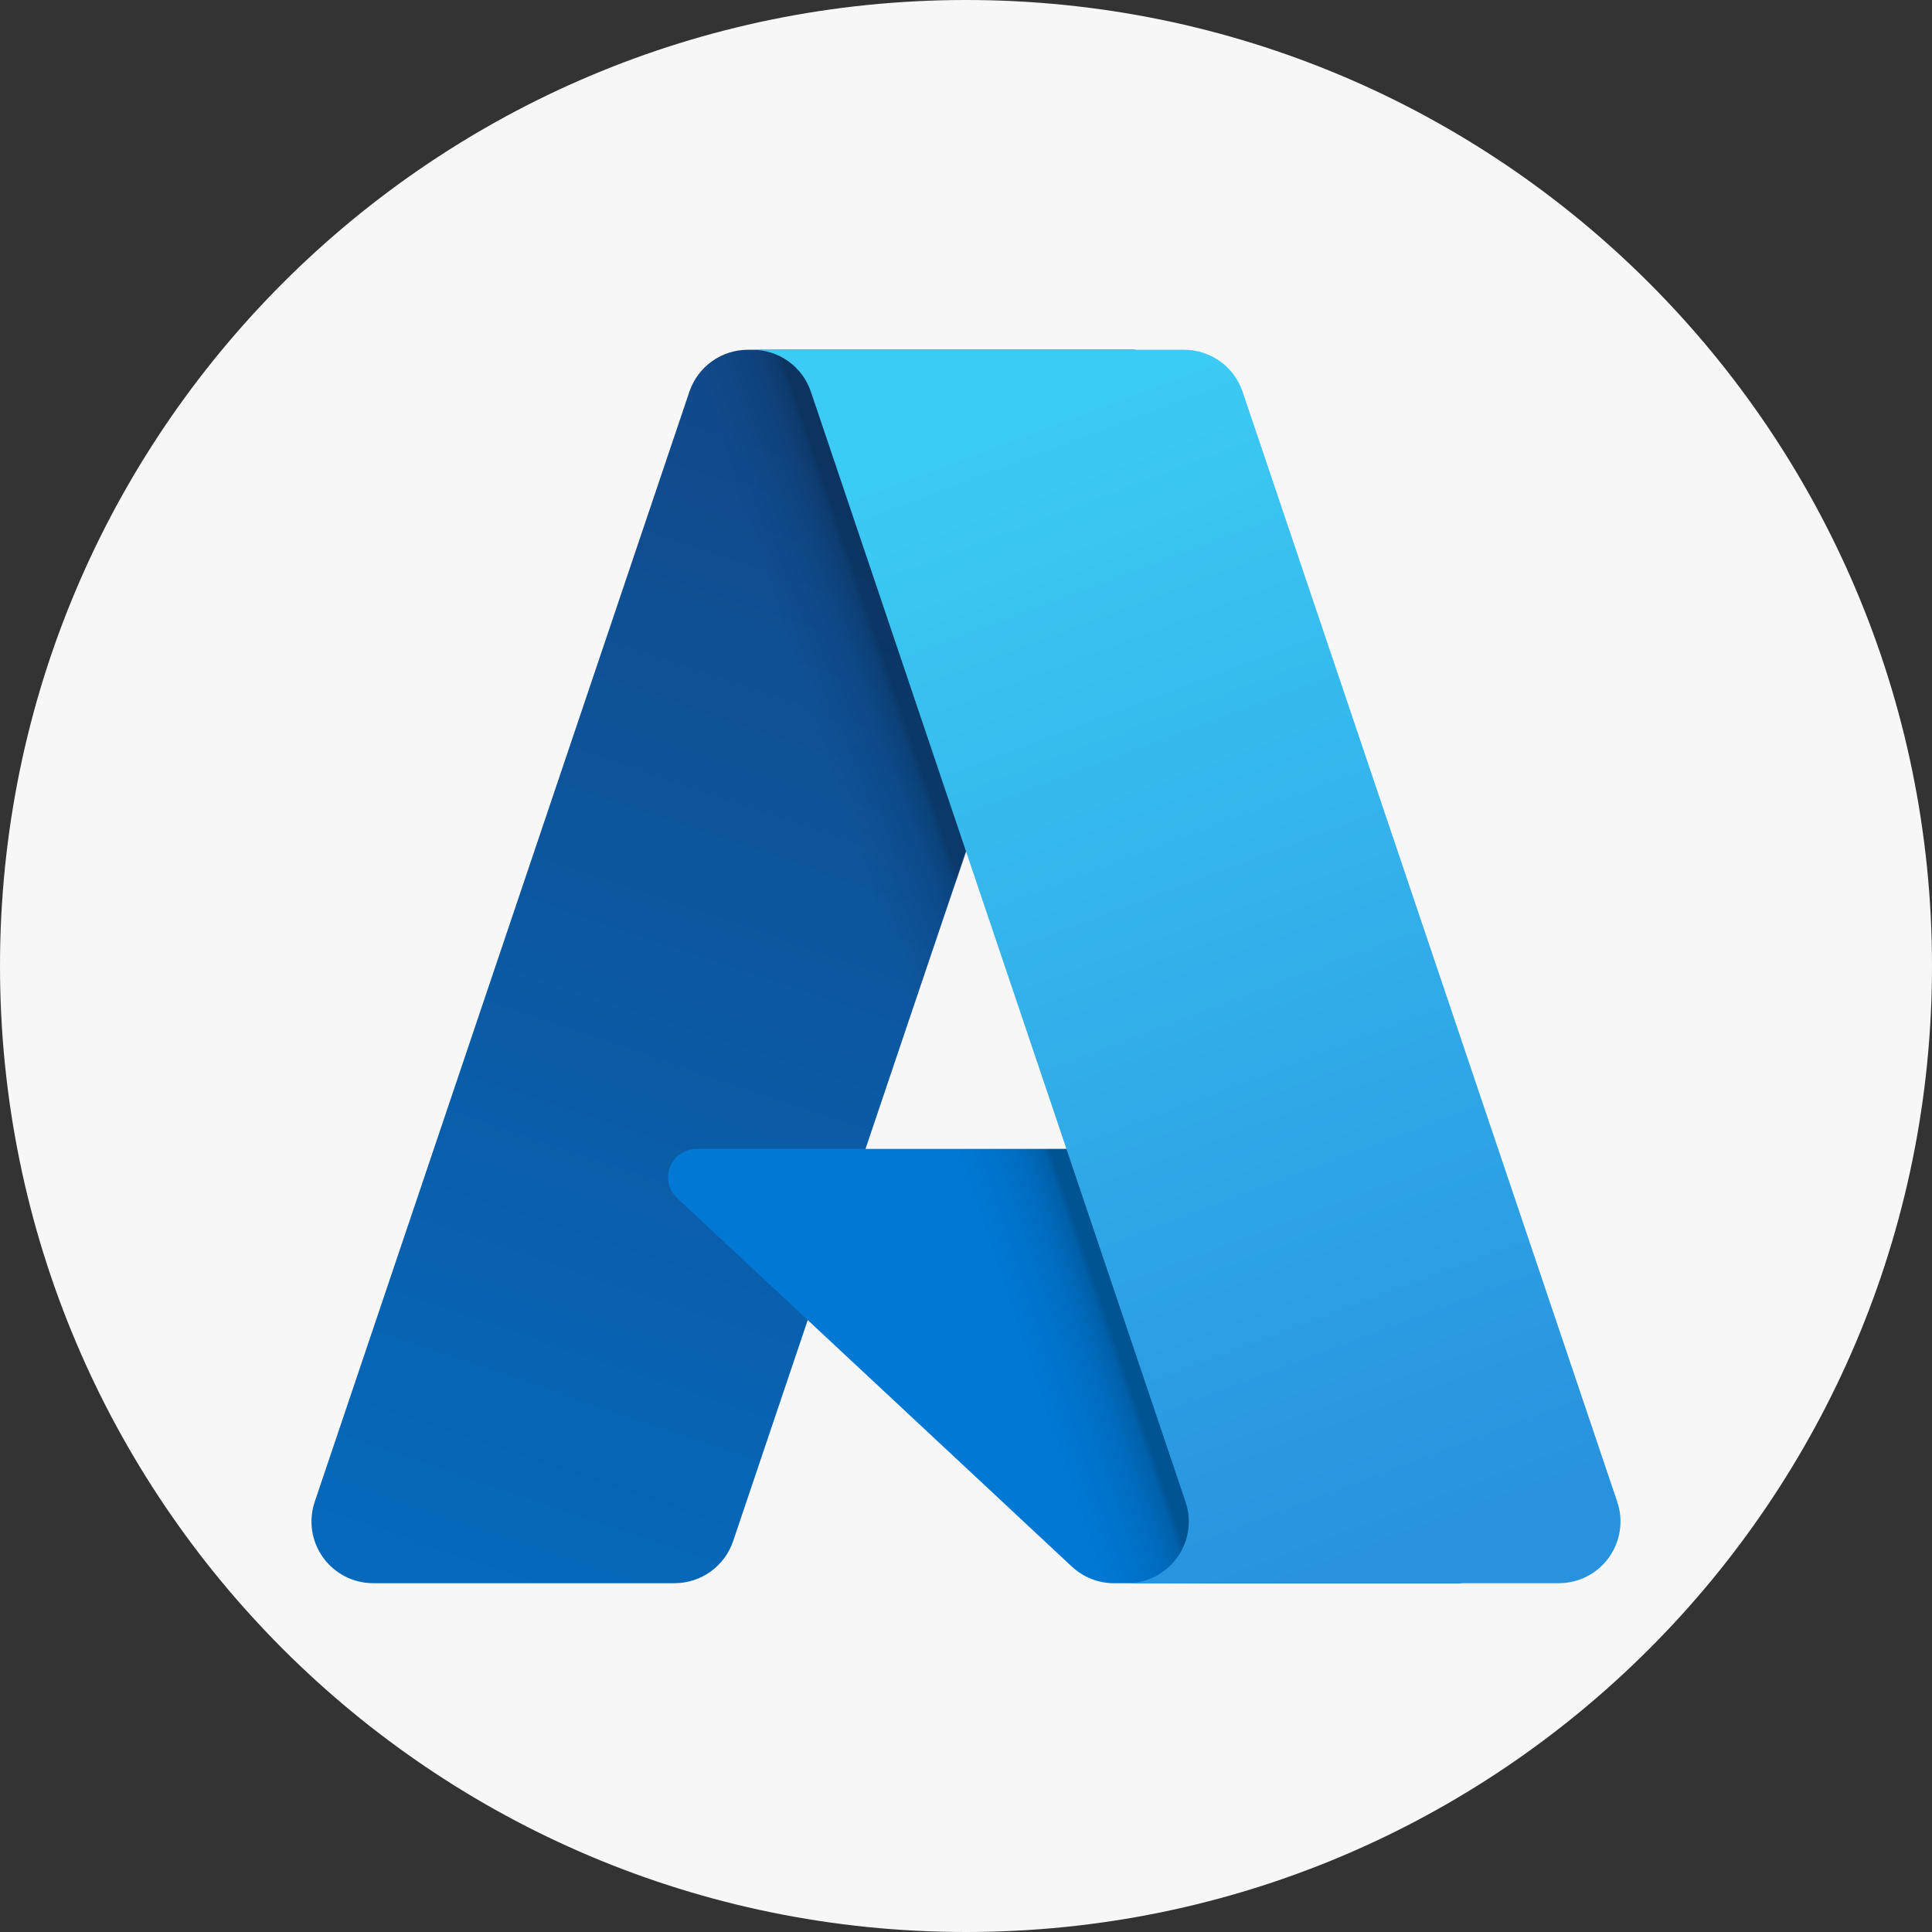
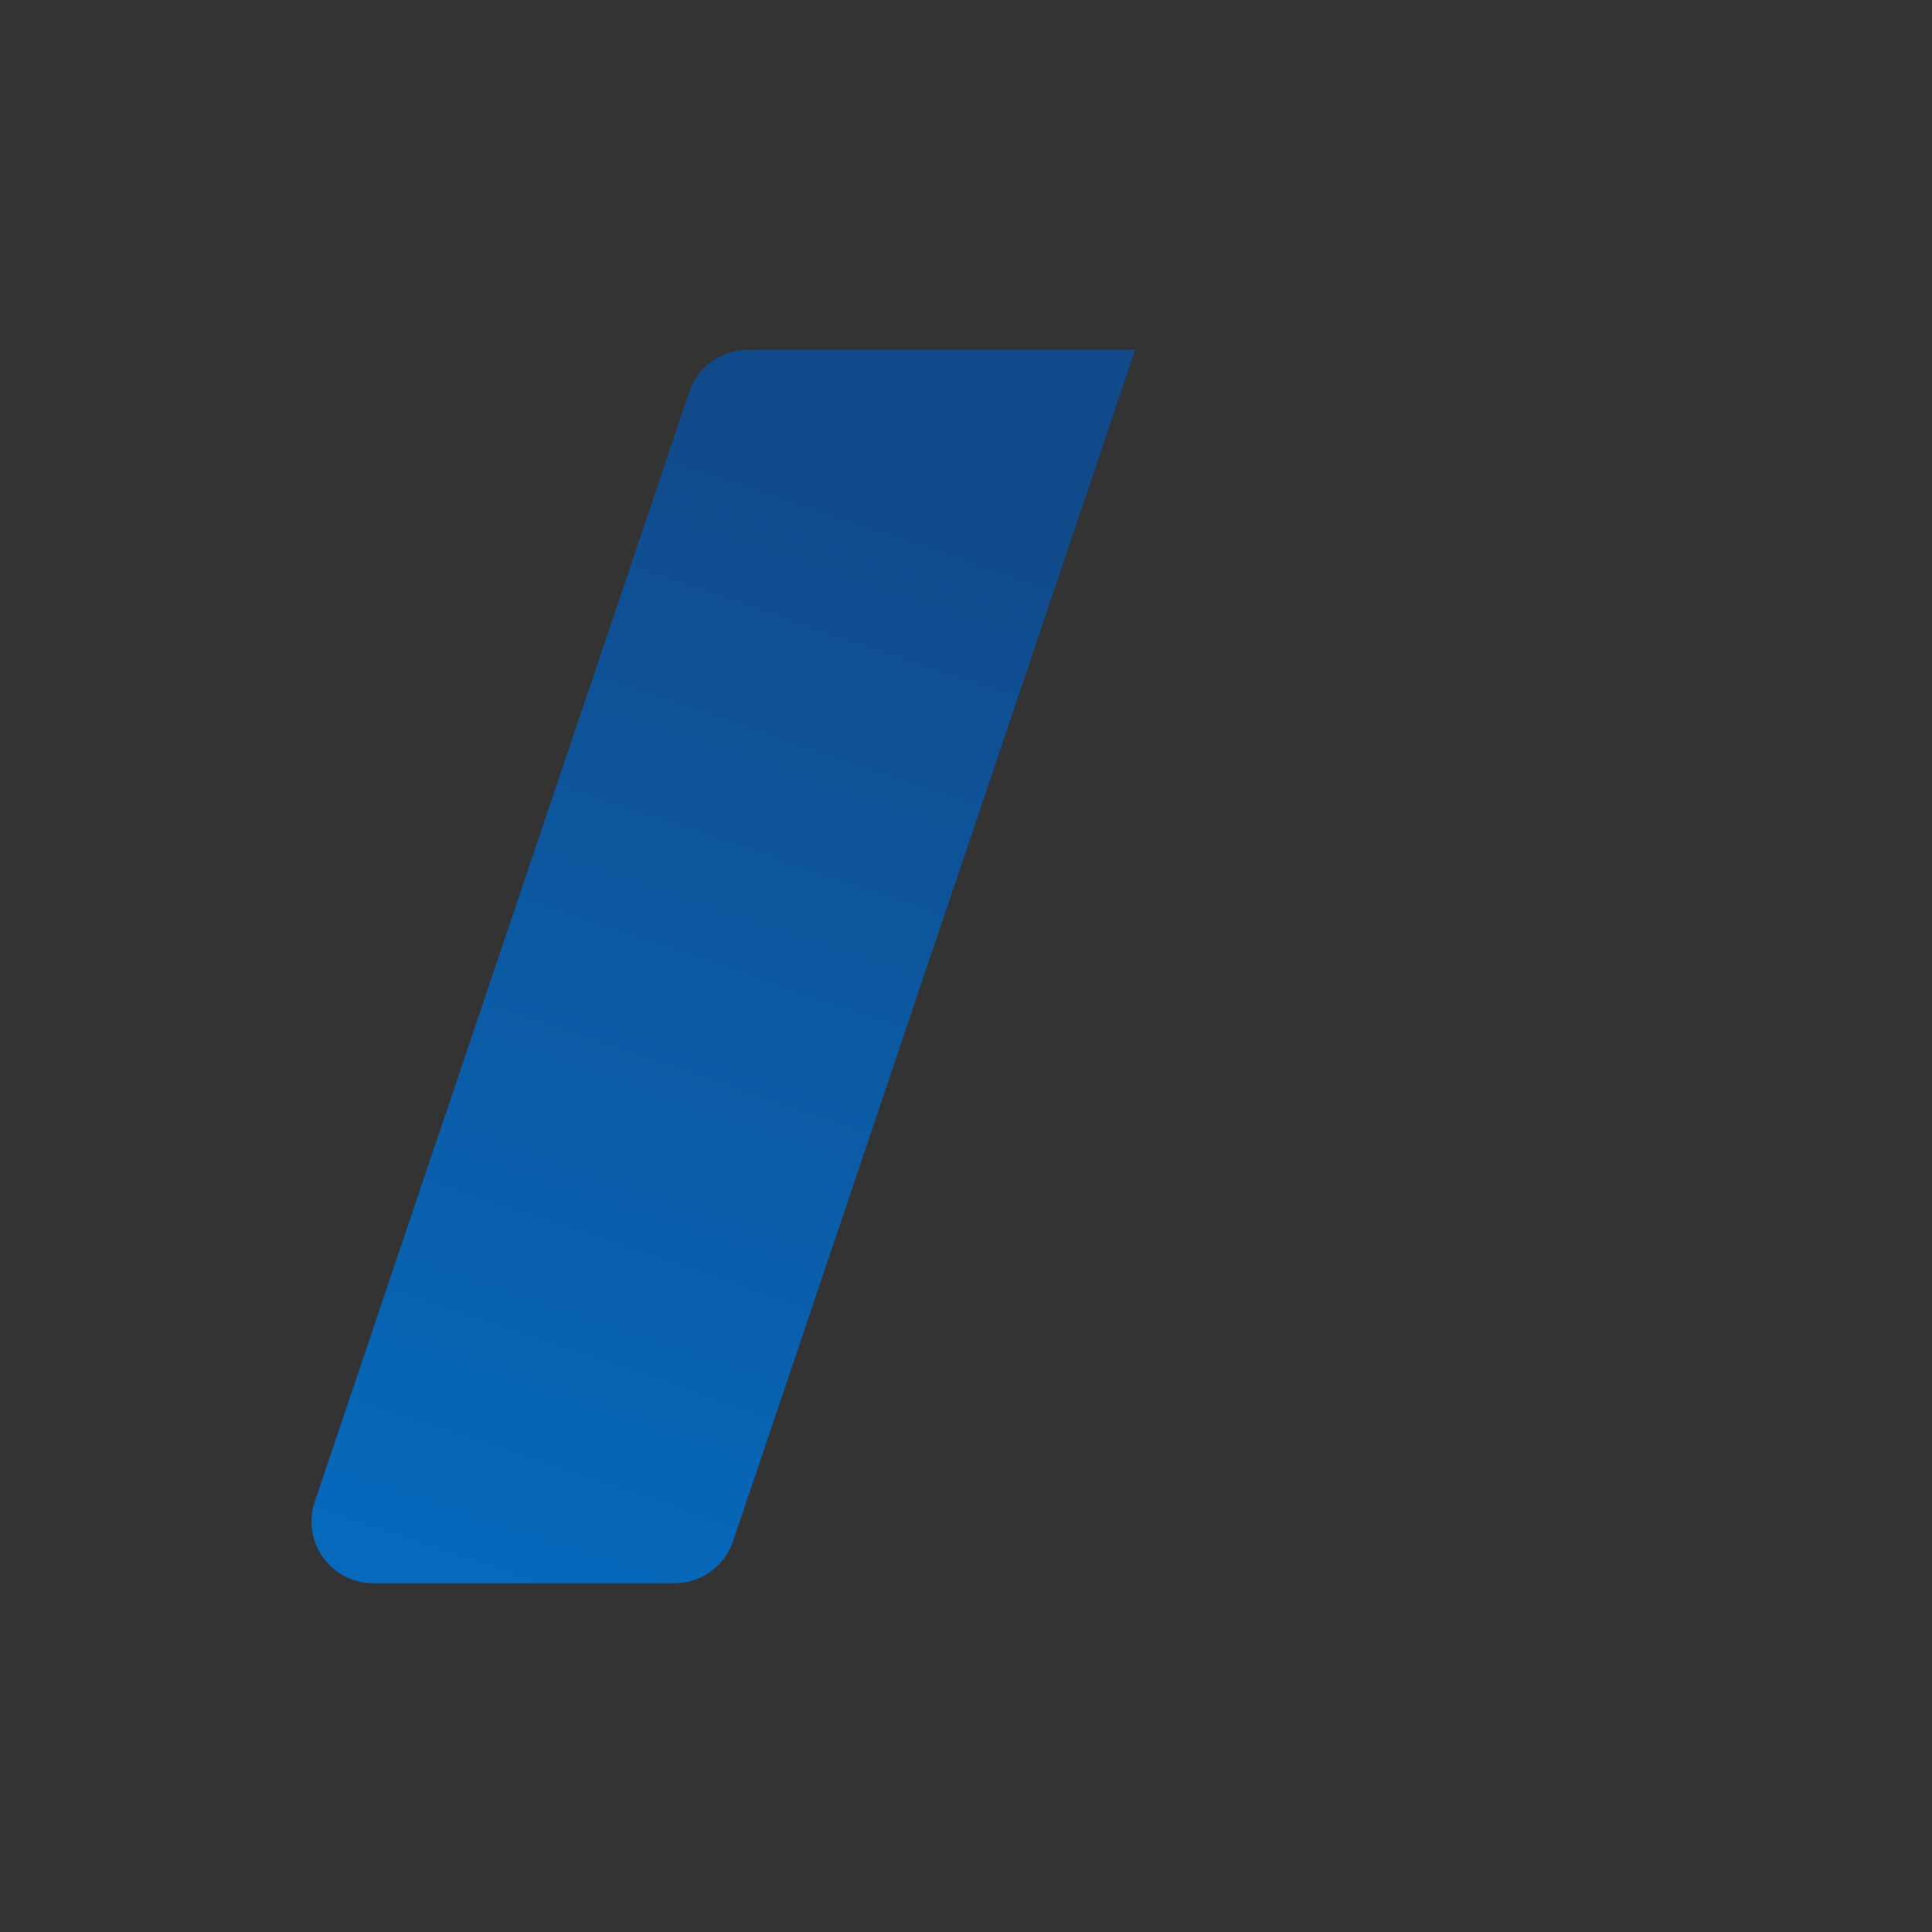
<svg xmlns="http://www.w3.org/2000/svg" width="46" height="46" viewBox="0 0 46 46" fill="none">
  <rect x="0" y="0" width="46" height="46" fill="#333333" stroke="none" />
-   <path d="M46 23C46 10.297 35.703 0 23 0C10.297 0 0 10.297 0 23C0 35.703 10.297 46 23 46C35.703 46 46 35.703 46 23Z" fill="#F7F7F7" />
  <path d="M17.806 8.328H27.029L17.455 36.695C17.253 37.292 16.692 37.695 16.062 37.695H8.884C8.411 37.695 7.967 37.467 7.692 37.083C7.416 36.699 7.342 36.206 7.493 35.758L16.413 9.329C16.614 8.731 17.175 8.328 17.806 8.328Z" fill="url(#paint0_linear_210_13995)" />
-   <path d="M31.209 27.355H16.584C16.306 27.355 16.056 27.525 15.954 27.784C15.851 28.043 15.918 28.338 16.122 28.527L25.519 37.299C25.793 37.554 26.153 37.696 26.527 37.696H34.808L31.209 27.355Z" fill="#0078D4" />
-   <path d="M17.806 8.328C17.168 8.326 16.602 8.739 16.41 9.348L7.504 35.733C7.343 36.183 7.411 36.683 7.686 37.074C7.962 37.464 8.41 37.696 8.888 37.695H16.251C16.809 37.595 17.271 37.203 17.459 36.667L19.235 31.434L25.578 37.35C25.844 37.57 26.178 37.692 26.523 37.695H34.773L31.154 27.354L20.606 27.357L27.062 8.328H17.806Z" fill="url(#paint1_linear_210_13995)" />
-   <path d="M29.586 9.327C29.384 8.73 28.824 8.328 28.194 8.328H17.916C18.546 8.328 19.106 8.73 19.307 9.327L28.227 35.757C28.379 36.205 28.305 36.699 28.029 37.083C27.753 37.467 27.309 37.695 26.836 37.695H37.115C37.588 37.695 38.032 37.467 38.307 37.083C38.583 36.699 38.657 36.205 38.506 35.757L29.586 9.327Z" fill="url(#paint2_linear_210_13995)" />
  <defs>
    <linearGradient id="paint0_linear_210_13995" x1="18.982" y1="10.505" x2="9.95" y2="37.188" gradientUnits="userSpaceOnUse">
      <stop stop-color="#114A8B" />
      <stop offset="1" stop-color="#0669BC" />
    </linearGradient>
    <linearGradient id="paint1_linear_210_13995" x1="23.754" y1="23.691" x2="21.802" y2="24.351" gradientUnits="userSpaceOnUse">
      <stop stop-opacity="0.3" />
      <stop offset="0.071" stop-opacity="0.2" />
      <stop offset="0.321" stop-opacity="0.1" />
      <stop offset="0.623" stop-opacity="0.05" />
      <stop offset="1" stop-opacity="0" />
    </linearGradient>
    <linearGradient id="paint2_linear_210_13995" x1="25.62" y1="9.679" x2="35.479" y2="35.943" gradientUnits="userSpaceOnUse">
      <stop stop-color="#3CCBF4" />
      <stop offset="1" stop-color="#2892DF" />
    </linearGradient>
  </defs>
</svg>